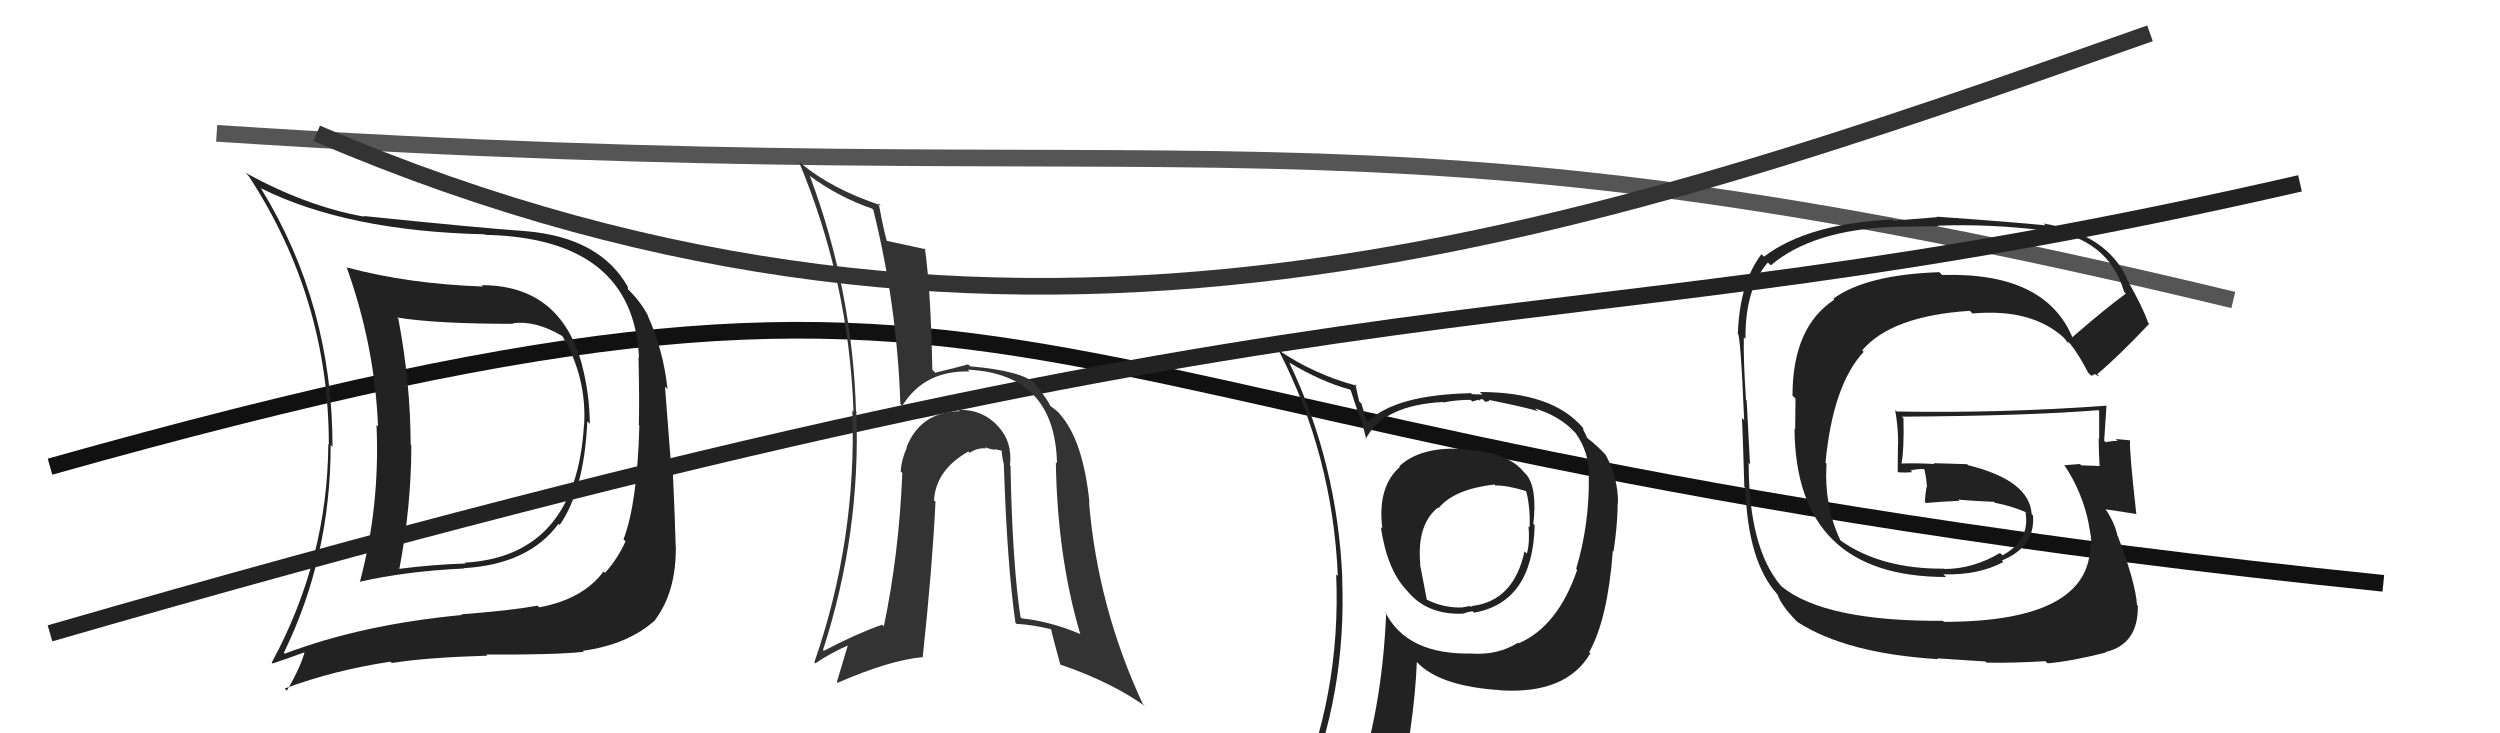
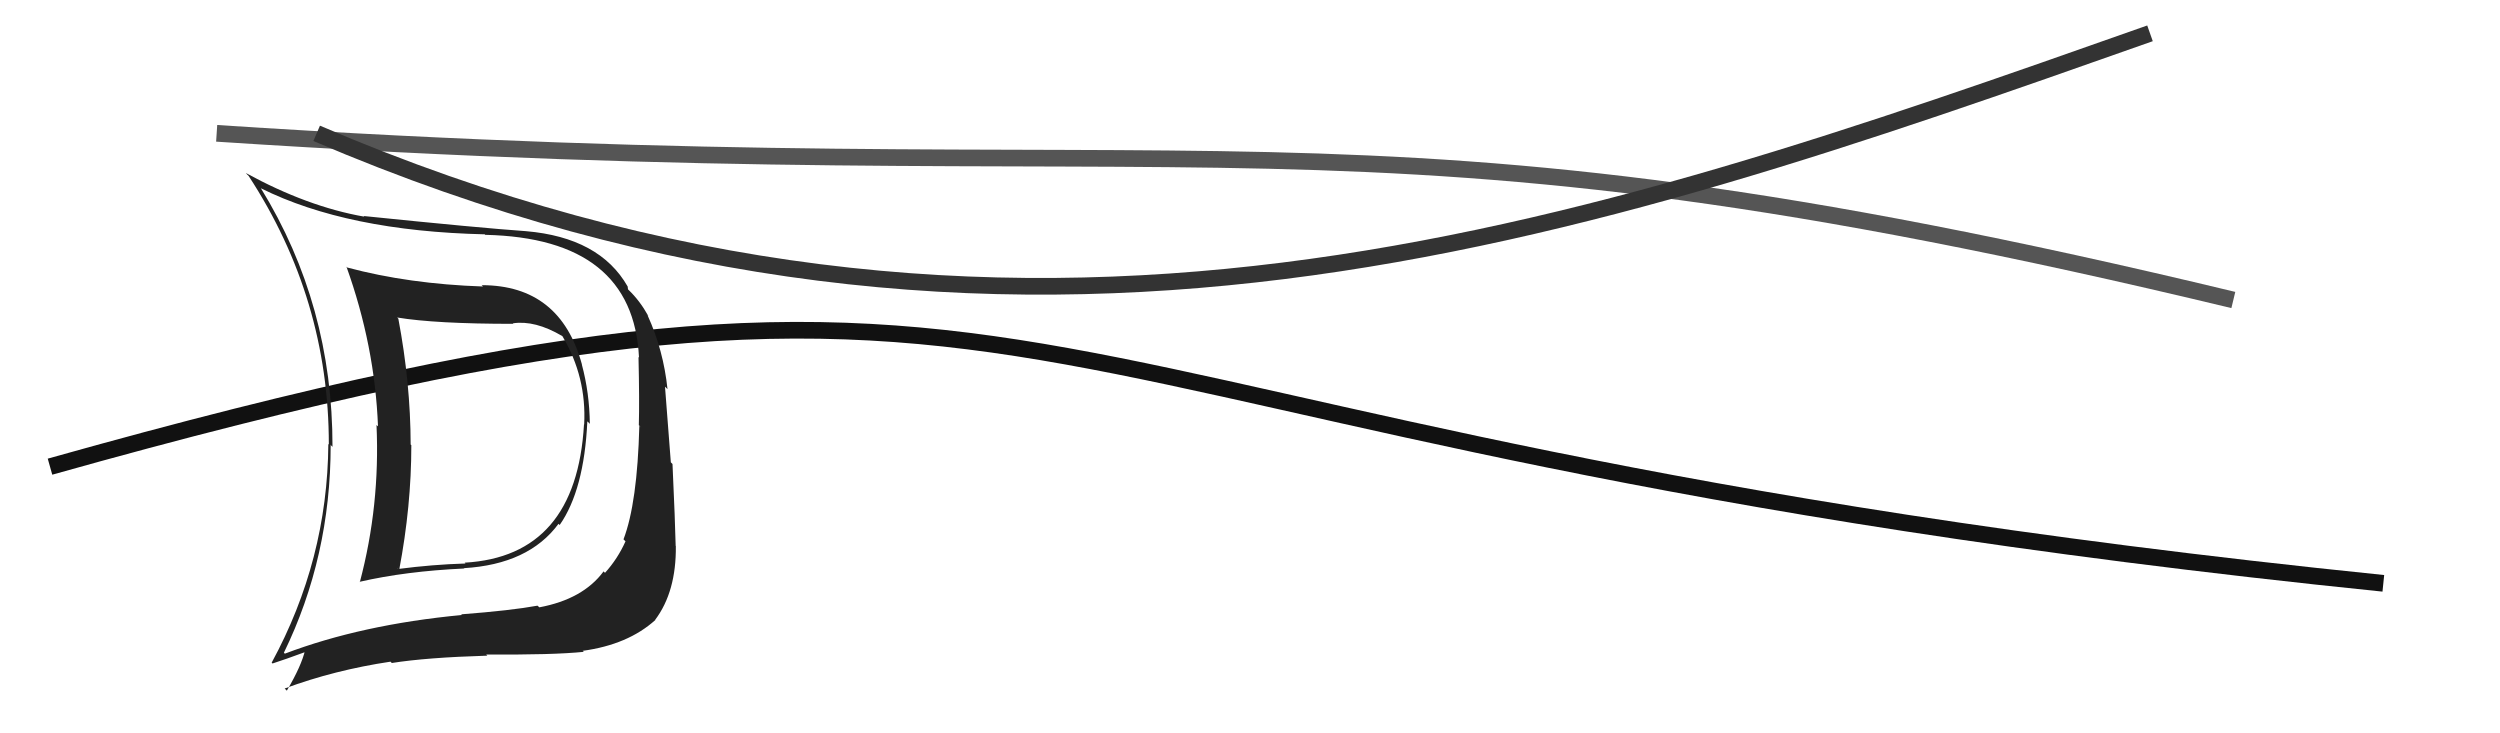
<svg xmlns="http://www.w3.org/2000/svg" width="150" height="44" viewBox="0,0,150,44">
  <path d="M3 28 C67 10,55 26,143 35" stroke="#111" fill="none" />
-   <path fill="#222" d="M87.93 26.99L87.92 26.98L87.89 26.95Q85.29 26.75 83.96 27.97L83.96 27.98L84.00 28.01Q82.63 29.20 82.94 31.71L83.00 31.77L82.85 31.62Q83.22 34.20 84.43 35.45L84.53 35.55L84.42 35.44Q85.61 36.90 87.75 36.82L87.70 36.77L87.75 36.83Q88.18 36.68 88.37 36.68L88.47 36.79L88.45 36.76Q91.97 36.13 92.08 31.52L91.98 31.42L92.00 31.45Q92.25 29.25 91.56 28.45L91.52 28.41L91.42 28.31Q90.47 27.13 87.92 26.98ZM91.21 38.69L91.10 38.58L91.08 38.56Q89.92 39.30 88.36 39.22L88.29 39.16L88.35 39.21Q84.41 39.31 83.11 36.72L83.16 36.76L83.17 36.78Q82.95 42.08 81.62 46.34L81.74 46.46L81.68 46.40Q79.91 46.91 78.27 47.63L78.29 47.66L78.27 47.63Q80.80 41.64 80.53 34.67L80.52 34.66L80.54 34.68Q80.24 27.79 77.35 21.74L77.29 21.69L77.35 21.75Q79.28 22.91 80.99 23.37L81.04 23.41L81.51 24.83L81.53 24.86Q81.72 25.27 81.98 26.37L81.97 26.37L81.94 26.34Q83.00 24.31 86.58 24.12L86.61 24.15L86.61 24.15Q87.37 23.99 88.24 23.99L88.34 24.09L88.72 23.98L88.79 24.05Q88.78 23.92 88.97 23.96L89.12 24.11L89.38 24.06L89.31 23.99Q91.55 24.44 92.27 24.67L92.26 24.66L92.11 24.51Q93.61 24.98 94.48 25.93L94.54 25.98L94.54 25.99Q95.37 27.16 95.33 28.57L95.44 28.68L95.33 28.57Q95.37 31.46 94.57 34.13L94.54 34.10L94.63 34.19Q93.48 37.57 91.12 38.60ZM95.47 39.29L95.42 39.21L95.35 39.13Q96.46 37.16 96.77 33.05L96.81 33.10L96.81 33.10Q97.06 31.44 97.06 30.18L96.94 30.06L97.08 30.21Q97.10 28.70 96.34 27.29L96.26 27.21L96.34 27.29Q95.82 26.73 95.32 26.35L95.21 26.24L95.13 26.04L95.00 25.80L94.99 25.68L94.95 25.64Q93.13 23.52 88.79 23.52L88.95 23.67L88.32 23.65L88.26 23.59Q83.72 23.69 82.08 25.29L82.05 25.26L81.95 25.16Q81.84 24.71 81.69 24.22L81.55 24.08L81.32 23.05L81.42 23.15Q78.90 22.49 76.69 21.00L76.71 21.02L76.74 21.06Q79.96 27.33 80.27 34.56L80.33 34.62L80.17 34.46Q80.48 41.74 77.63 48.21L77.64 48.22L79.69 47.42L79.58 47.31Q79.41 48.13 78.72 49.69L78.75 49.72L78.68 49.65Q81.36 48.55 83.68 48.21L83.65 48.18L83.79 48.33Q84.86 43.45 85.01 39.72L85.08 39.79L85.04 39.75Q86.40 41.18 90.02 41.41L90.11 41.51L90.03 41.42Q93.96 41.66 95.40 39.23L95.40 39.22ZM89.69 29.10L89.74 29.15L89.73 29.13Q90.44 29.12 91.54 29.46L91.45 29.37L91.58 29.50Q91.82 30.46 91.78 31.64L91.73 31.59L91.71 31.57Q91.80 32.57 91.61 33.22L91.50 33.11L91.47 33.08Q90.83 36.06 88.32 36.36L88.40 36.45L88.51 36.44L88.46 36.39Q88.35 36.36 88.23 36.40L88.20 36.36L87.75 36.44L87.76 36.45Q86.60 36.48 85.61 35.98L85.61 35.98L85.20 33.86L85.22 33.88Q84.99 31.48 86.28 30.45L86.41 30.57L86.32 30.48Q87.27 29.34 89.67 29.07Z" />
  <path d="M13 8 C74 12,80 5,134 18" stroke="#555" fill="none" />
-   <path d="M3 38 C86 14,90 22,138 11" stroke="#222" fill="none" />
  <path fill="#222" d="M28.88 17.10L28.88 17.09L28.98 17.19Q24.53 17.04 20.83 16.05L20.80 16.01L20.79 16.01Q22.49 20.75 22.68 25.58L22.69 25.59L22.59 25.50Q22.81 30.33 21.59 34.93L21.62 34.96L21.57 34.91Q24.35 34.27 27.86 34.11L27.88 34.14L27.83 34.09Q31.72 33.86 33.51 31.43L33.54 31.46L33.58 31.50Q35.05 29.40 35.24 25.28L35.34 25.38L35.39 25.43Q35.37 23.58 34.91 21.87L34.99 21.95L34.92 21.88Q33.62 17.11 28.90 17.11ZM17.00 39.13L16.91 39.04L17.03 39.17Q19.84 33.41 19.84 26.71L19.80 26.66L19.95 26.81Q19.96 18.29 15.65 11.29L15.50 11.13L15.66 11.30Q20.83 13.87 29.09 14.06L29.16 14.14L29.12 14.09Q37.99 14.29 38.34 21.45L38.28 21.39L38.31 21.42Q38.37 24.07 38.33 25.51L38.48 25.66L38.36 25.55Q38.24 30.19 37.41 32.36L37.44 32.39L37.53 32.48Q37.06 33.53 36.30 34.37L36.20 34.27L36.21 34.29Q34.98 35.95 32.36 36.44L32.35 36.43L32.25 36.34Q30.67 36.63 27.67 36.86L27.72 36.91L27.71 36.90Q21.70 37.47 17.09 39.22ZM34.94 39.03L34.89 38.98L34.96 39.05Q37.68 38.68 39.32 37.20L39.26 37.14L39.31 37.19Q40.58 35.50 40.55 32.76L40.46 32.67L40.54 32.75Q40.51 31.34 40.35 27.84L40.25 27.74L39.90 23.20L40.05 23.35Q39.81 21.02 38.86 18.93L38.78 18.85L38.90 18.96Q38.39 18.04 37.71 17.39L37.68 17.36L37.66 17.19L37.66 17.19Q35.98 14.25 31.56 13.87L31.44 13.75L31.56 13.87Q28.82 13.68 21.81 12.96L21.83 12.97L21.86 13.00Q18.44 12.40 14.75 10.38L14.81 10.45L14.92 10.56Q19.73 17.92 19.73 26.67L19.62 26.56L19.70 26.64Q19.65 33.60 16.30 39.76L16.39 39.85L16.35 39.81Q17.07 39.58 18.40 39.09L18.37 39.06L18.31 38.99Q18.09 39.95 17.21 41.44L17.12 41.35L17.08 41.31Q20.08 40.20 23.43 39.70L23.41 39.68L23.51 39.78Q25.58 39.45 29.23 39.34L29.24 39.34L29.17 39.27Q33.20 39.30 35.03 39.11ZM35.01 25.43L34.99 25.41L35.04 25.46Q34.58 33.38 27.88 33.76L27.85 33.73L27.93 33.81Q25.94 33.87 23.88 34.14L23.81 34.06L23.95 34.20Q24.68 30.37 24.68 26.71L24.65 26.68L24.64 26.68Q24.63 22.97 23.90 19.12L23.81 19.03L23.83 19.05Q26.12 19.43 30.80 19.43L30.91 19.55L30.77 19.40Q32.10 19.20 33.73 20.16L33.86 20.28L33.75 20.18Q35.20 22.62 35.05 25.47Z" />
  <path d="M19 8 C61 26,95 14,129 2" stroke="#333" fill="none" />
-   <path fill="#333" d="M60.65 27.97L60.55 27.86L60.60 27.91Q60.75 26.54 59.93 25.63L59.81 25.50L59.90 25.59Q58.95 24.55 57.50 24.59L57.55 24.63L57.59 24.67Q55.23 24.71 54.39 26.84L54.44 26.89L54.41 26.86Q54.08 27.60 54.04 28.28L54.10 28.34L54.14 28.38Q53.94 33.24 53.03 37.58L52.89 37.45L52.93 37.48Q51.30 38.06 49.43 39.05L49.46 39.08L49.38 39.00Q51.65 32.02 51.38 24.71L51.53 24.86L51.36 24.68Q51.15 17.40 48.60 10.58L48.68 10.66L48.54 10.52Q50.31 11.83 52.33 12.52L52.40 12.59L52.40 12.60Q53.83 18.36 54.02 24.23L53.96 24.17L54.14 24.34Q55.47 22.21 58.17 22.29L58.13 22.25L58.07 22.18Q63.30 22.43 63.42 27.80L63.37 27.75L63.35 27.73Q63.44 33.38 64.81 38.03L64.79 38.00L64.84 38.05Q63.05 37.29 61.30 37.10L61.29 37.09L61.23 37.03Q60.74 33.80 60.63 27.94ZM60.95 37.39L60.80 37.24L60.98 37.43Q61.95 37.48 63.05 37.75L63.11 37.81L63.07 37.77Q63.08 37.90 63.62 39.88L63.70 39.96L63.61 39.87Q66.68 40.92 68.70 42.37L68.60 42.27L68.57 42.24Q65.87 36.45 65.34 30.13L65.33 30.13L65.37 30.17Q64.99 26.40 63.58 24.84L63.61 24.87L63.62 24.88Q63.55 24.73 62.90 24.27L63.07 24.44L63.06 24.43Q62.86 23.96 62.21 23.20L62.21 23.20L62.13 23.04L62.12 23.03Q61.33 22.25 58.21 21.98L58.19 21.96L58.09 21.86Q57.53 22.02 56.12 22.36L56.10 22.35L55.94 22.18Q55.85 17.45 55.50 14.94L55.43 14.86L55.52 14.95Q54.68 14.76 53.20 14.45L53.19 14.44L53.21 14.47Q52.99 13.68 52.72 12.19L52.80 12.27L52.85 12.32Q49.89 11.34 48.03 9.78L48.03 9.78L47.92 9.67Q50.94 16.88 51.21 24.69L51.18 24.66L51.14 24.62Q51.41 32.39 48.86 39.74L48.97 39.85L48.92 39.80Q49.83 39.18 50.97 38.68L50.90 38.62L50.21 40.93L50.25 40.97Q53.35 39.62 55.33 39.43L55.33 39.43L55.36 39.46Q55.94 34.06 56.13 30.10L56.04 30.02L56.04 30.01Q56.16 28.19 58.10 27.09L58.06 27.04L58.18 27.17Q58.63 26.86 59.17 26.90L59.12 26.85L59.10 26.83Q59.38 26.95 59.72 26.99L59.66 26.94L60.10 27.04L60.10 27.03Q60.12 27.44 60.24 27.89L60.17 27.82L60.23 27.89Q60.43 33.95 60.93 37.38Z" />
-   <path fill="#222" d="M124.27 20.20L124.34 20.27L124.37 20.30Q122.74 16.31 116.53 16.50L116.37 16.34L116.36 16.33Q111.98 16.48 110.00 17.92L110.14 18.06L110.06 17.98Q107.55 19.62 107.55 23.74L107.73 23.91L107.71 25.76L107.67 25.72Q107.74 34.62 116.76 34.62L116.75 34.61L116.60 34.46Q118.71 34.52 120.20 33.72L120.29 33.81L120.11 33.63Q122.13 32.80 121.98 30.93L121.81 30.75L121.90 30.85Q121.78 28.82 118.08 27.91L118.03 27.85L116.02 27.79L116.07 27.84Q115.06 27.78 114.11 27.81L114.13 27.84L114.09 27.80Q114.25 27.00 114.21 25.10L114.14 25.03L114.11 25.00Q121.71 24.95 125.90 24.61L125.88 24.58L125.95 24.66Q125.95 25.53 125.95 26.33L125.84 26.22L125.92 26.30Q125.93 27.11 125.97 27.91L125.87 27.82L126.01 27.96Q124.87 27.92 124.87 27.92L124.91 27.96L124.80 27.84Q123.51 27.93 123.89 27.93L123.79 27.83L123.84 27.88Q124.96 29.53 125.34 31.51L125.25 31.42L125.33 31.50Q125.49 32.27 125.49 32.72L125.40 32.63L125.42 32.65Q125.43 37.31 116.63 37.31L116.67 37.35L116.58 37.25Q109.50 37.29 106.91 35.20L106.85 35.14L106.83 35.12Q104.92 32.83 104.92 27.77L104.89 27.74L105.00 27.85Q104.95 26.73 104.80 24.03L104.75 23.98L104.76 23.99Q104.60 21.62 104.63 20.24L104.67 20.28L104.73 20.34Q104.70 17.34 106.07 15.75L106.26 15.93L106.25 15.92Q108.74 13.80 113.61 13.61L113.61 13.61L116.31 13.57L116.28 13.54Q119.36 13.42 122.78 13.84L122.83 13.89L122.72 13.78Q126.50 14.28 127.45 17.52L127.40 17.46L127.55 17.62Q126.42 18.43 124.32 20.25ZM125.77 22.50L125.98 22.59L125.83 22.45Q127.08 21.41 128.95 19.43L128.86 19.34L128.89 19.37Q128.56 18.40 127.57 16.68L127.64 16.75L127.65 16.77Q126.43 14.06 122.62 13.41L122.60 13.39L122.73 13.52Q120.50 13.30 116.20 13.00L116.22 13.03L113.62 13.24L113.55 13.17Q108.43 13.42 105.84 15.40L105.85 15.41L105.69 15.25Q104.38 16.95 104.27 20.03L104.31 20.07L104.24 20.00Q104.42 19.72 104.65 25.21L104.66 25.22L104.52 25.08Q104.58 26.48 104.66 29.22L104.63 29.19L104.72 29.28Q104.87 33.69 106.62 35.63L106.53 35.55L106.65 35.67Q106.89 36.35 107.76 37.23L107.82 37.29L107.85 37.32Q110.77 39.21 116.29 39.55L116.24 39.50L119.13 39.69L119.20 39.76Q120.71 39.79 122.73 39.67L122.73 39.68L122.86 39.80Q124.26 39.68 126.36 39.15L126.30 39.09L126.33 39.12Q128.31 38.66 128.27 36.34L128.17 36.24L128.22 36.29Q128.13 34.95 127.07 32.17L127.09 32.19L127.05 32.15Q126.89 31.39 126.36 30.59L126.29 30.52L126.33 30.56Q126.99 30.65 128.17 30.84L128.11 30.78L128.18 30.85Q127.76 27.12 127.80 26.43L127.72 26.35L127.79 26.42Q127.36 26.38 126.95 26.34L127.00 26.40L127.06 26.45Q126.72 26.45 126.33 26.53L126.35 26.54L126.25 26.44Q126.32 25.41 126.39 24.34L126.30 24.25L126.39 24.34Q120.08 24.80 113.80 24.69L113.73 24.62L113.71 24.60Q113.89 25.65 113.89 26.57L113.88 26.56L113.86 28.29L113.91 28.34Q114.32 28.37 114.74 28.33L114.73 28.32L114.63 28.23Q114.96 28.14 115.42 28.14L115.43 28.15L115.48 28.20Q115.59 28.76 115.62 29.25L115.58 29.21L115.59 29.22Q115.52 29.61 115.49 30.11L115.49 30.11L115.56 30.18Q116.54 30.09 117.56 30.05L117.63 30.12L117.49 29.98Q118.61 30.07 119.64 30.11L119.55 30.02L119.70 30.17Q120.67 30.35 121.55 30.73L121.64 30.81L121.47 30.69L121.53 30.75Q121.82 32.41 120.15 33.32L120.06 33.23L120.00 33.18Q118.37 34.14 116.66 34.14L116.76 34.24L116.65 34.12Q112.83 34.15 110.39 32.40L110.47 32.48L110.44 32.45Q109.44 30.38 109.59 27.83L109.63 27.87L109.53 27.76Q109.97 23.11 111.82 21.11L111.82 21.11L111.73 21.02Q113.50 18.95 118.19 18.65L118.35 18.81L118.36 18.81Q121.91 18.49 123.85 20.28L123.82 20.24L123.77 20.19Q124.02 20.48 124.13 20.67L124.07 20.61L124.08 20.50L124.23 20.65Q124.72 21.26 125.29 22.36L125.48 22.55L125.71 22.44Z" />
</svg>